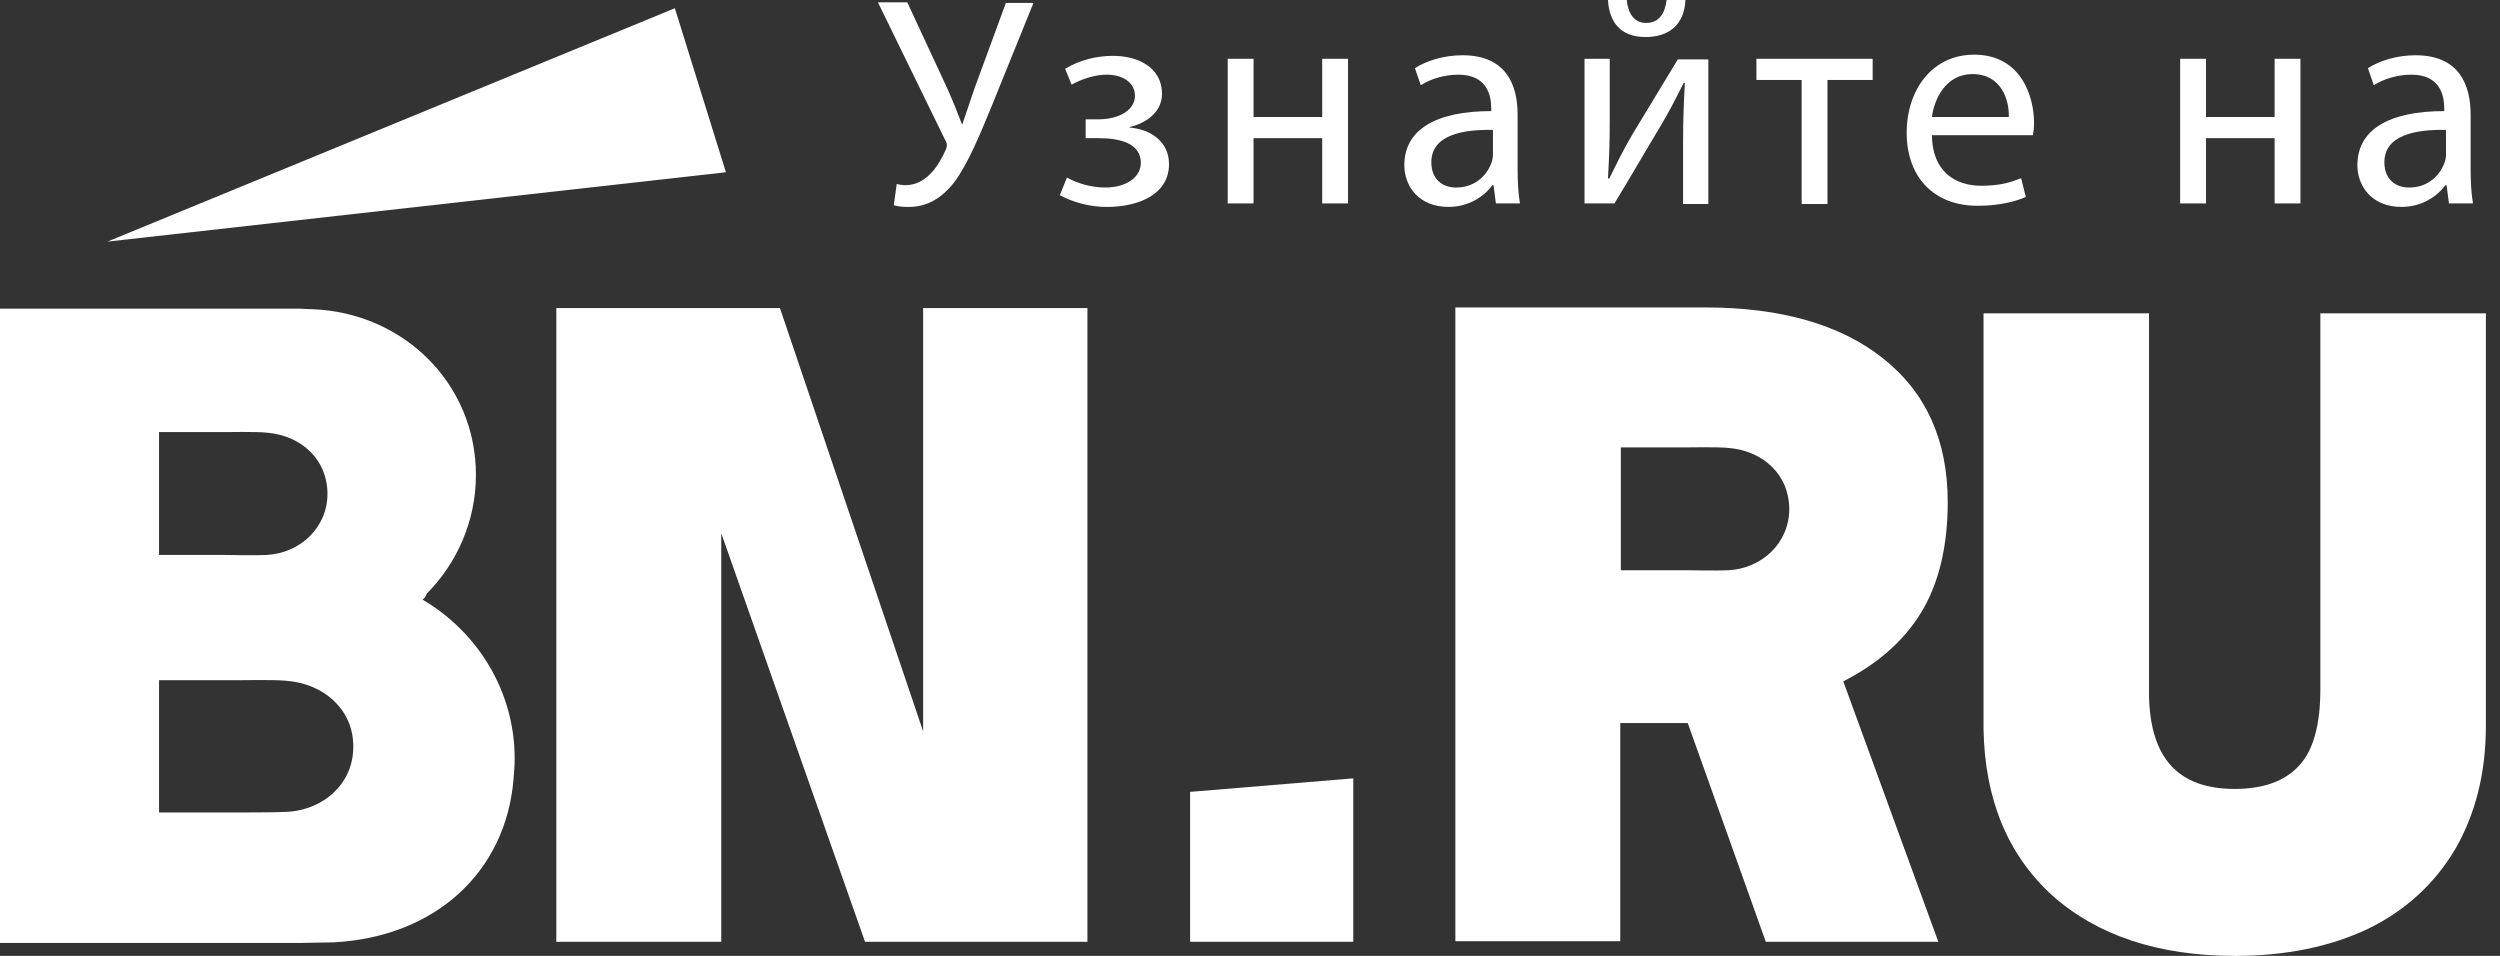
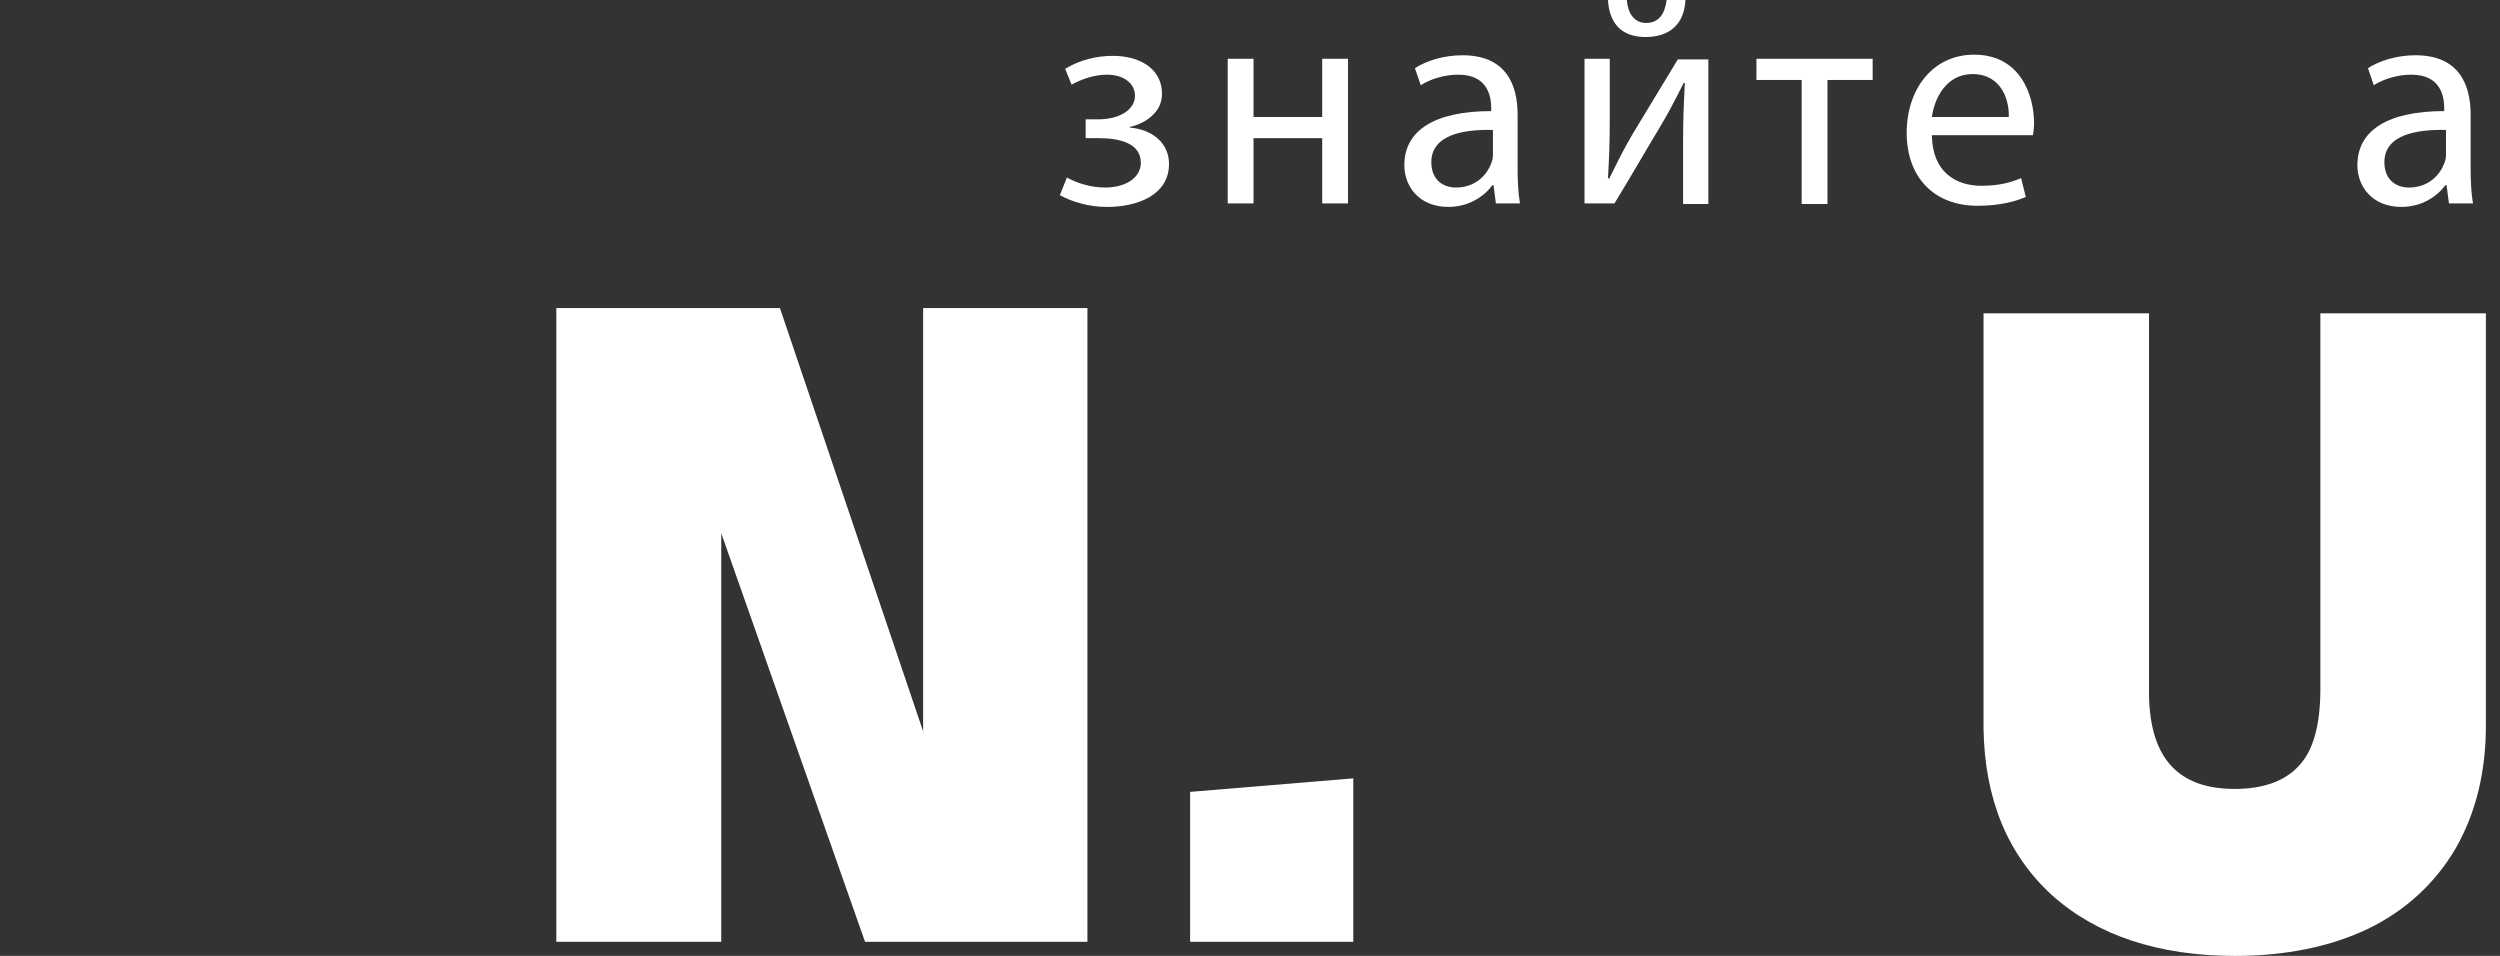
<svg xmlns="http://www.w3.org/2000/svg" width="68" height="26" viewBox="0 0 68 26" fill="none">
  <rect x="0" y="0" width="68" height="26" fill="#333333" stroke="none" />
-   <path d="M11.493 16.31C11.541 16.278 11.589 16.214 11.604 16.15C12.419 15.335 12.945 14.184 12.945 12.92C12.945 10.426 10.966 8.507 8.508 8.411C8.412 8.411 8.157 8.395 8.157 8.395H5.571H1.676H0.798H0V15.607V25.648H1.022H5.491H8.157C8.157 25.648 9.035 25.632 9.067 25.632C11.86 25.488 13.759 23.698 13.967 21.203C13.983 21.011 13.999 20.819 13.999 20.628C13.999 18.805 12.993 17.19 11.493 16.31ZM4.326 11.753H4.661H6.129C6.129 11.753 6.991 11.737 7.263 11.769C8.205 11.849 8.907 12.505 8.907 13.432C8.907 14.343 8.173 15.047 7.247 15.095C6.96 15.111 6.129 15.095 6.129 15.095H4.661H4.326V11.753ZM7.79 22.083C7.486 22.099 6.56 22.099 6.56 22.099H4.932H4.326V18.501H4.932H6.545C6.545 18.501 7.502 18.485 7.79 18.517C8.827 18.597 9.609 19.316 9.609 20.292C9.625 21.283 8.827 22.035 7.79 22.083Z" fill="white" />
  <path d="M25.109 19.892L21.214 8.379H15.132V25.617H19.618V14.504L23.529 25.617H29.578V8.379H25.109V19.892Z" fill="white" />
-   <path d="M52.244 16.678C52.739 15.879 52.978 14.855 52.978 13.656C52.978 11.977 52.388 10.666 51.206 9.738C50.057 8.827 48.429 8.363 46.402 8.363H39.586V25.601H44.071V19.668H45.907L48.03 25.617H52.723L50.137 18.533C51.079 18.053 51.781 17.43 52.244 16.678ZM44.087 12.169H44.422H45.891C45.891 12.169 46.753 12.153 47.024 12.185C47.966 12.265 48.668 12.921 48.668 13.848C48.668 14.759 47.934 15.463 47.008 15.511C46.721 15.527 45.891 15.511 45.891 15.511H44.422H44.087V12.169Z" fill="white" />
  <path d="M63.114 8.523V18.741C63.114 19.716 62.923 20.42 62.524 20.836C62.141 21.252 61.55 21.459 60.784 21.459C59.252 21.459 58.485 20.628 58.453 18.917V8.523H53.952V19.828C53.984 21.731 54.607 23.25 55.82 24.354C57.033 25.441 58.709 26.001 60.8 26.001C62.173 26.001 63.402 25.745 64.407 25.265C65.429 24.769 66.227 24.034 66.786 23.09C67.329 22.147 67.616 21.028 67.616 19.748V8.523H63.114Z" fill="white" />
-   <path d="M19.745 4.685L2.921 6.572L18.356 0.224L19.745 4.685Z" fill="white" />
  <path d="M32.371 25.617H36.809V21.171L32.371 21.539V25.617Z" fill="white" />
-   <path d="M24.678 0.064L25.763 2.399C25.907 2.719 26.035 3.039 26.163 3.374H26.178C26.274 3.087 26.386 2.767 26.514 2.383L27.36 0.08H28.11L26.977 2.879C26.673 3.614 26.338 4.446 25.955 4.957C25.604 5.405 25.205 5.629 24.71 5.629C24.534 5.629 24.407 5.613 24.311 5.581L24.391 5.005C24.454 5.021 24.534 5.037 24.646 5.037C25.221 5.021 25.54 4.478 25.715 4.094C25.779 3.966 25.763 3.886 25.684 3.758L23.88 0.064H24.678Z" fill="white" />
  <path d="M29.53 3.246H29.866C30.472 3.246 30.871 2.974 30.871 2.606C30.871 2.255 30.552 2.031 30.105 2.031C29.786 2.031 29.435 2.143 29.147 2.303L28.972 1.871C29.371 1.631 29.818 1.519 30.281 1.519C30.887 1.519 31.606 1.791 31.606 2.558C31.606 3.054 31.159 3.358 30.728 3.454V3.47C31.318 3.518 31.797 3.87 31.797 4.461C31.797 5.309 30.935 5.629 30.105 5.629C29.642 5.629 29.179 5.501 28.828 5.309L29.02 4.829C29.307 4.989 29.69 5.101 30.057 5.101C30.648 5.101 31.031 4.813 31.031 4.429C31.031 3.902 30.472 3.758 29.882 3.758H29.53V3.246Z" fill="white" />
  <path d="M34.096 1.599V3.182H35.964V1.599H36.666V5.533H35.964V3.758H34.096V5.533H33.394V1.599H34.096Z" fill="white" />
  <path d="M40.688 5.532L40.624 5.037H40.593C40.369 5.341 39.954 5.628 39.395 5.628C38.597 5.628 38.198 5.069 38.198 4.493C38.198 3.534 39.044 3.022 40.561 3.022V2.942C40.561 2.622 40.465 2.031 39.667 2.031C39.3 2.031 38.916 2.143 38.645 2.318L38.486 1.855C38.805 1.647 39.284 1.503 39.779 1.503C40.976 1.503 41.279 2.318 41.279 3.118V4.589C41.279 4.925 41.295 5.261 41.343 5.532H40.688ZM40.593 3.534C39.81 3.518 38.932 3.662 38.932 4.413C38.932 4.877 39.236 5.101 39.603 5.101C40.114 5.101 40.433 4.781 40.561 4.445C40.593 4.365 40.608 4.285 40.608 4.221V3.534H40.593Z" fill="white" />
  <path d="M43.785 1.599V3.262C43.785 3.886 43.769 4.285 43.737 4.845L43.769 4.861C44.008 4.381 44.136 4.109 44.407 3.646L45.637 1.615H46.467V5.549H45.78V3.87C45.78 3.23 45.796 2.894 45.828 2.255H45.796C45.541 2.766 45.381 3.07 45.142 3.47C44.775 4.077 44.344 4.829 43.913 5.533H43.099V1.599H43.785ZM44.248 0C44.28 0.352 44.44 0.624 44.775 0.624C45.126 0.624 45.285 0.368 45.333 0H45.844C45.812 0.672 45.397 1.007 44.759 1.007C44.04 1.007 43.769 0.56 43.737 0H44.248Z" fill="white" />
  <path d="M50.936 1.599V2.175H49.707V5.549H49.005V2.175H47.775V1.599H50.936Z" fill="white" />
  <path d="M52.548 3.694C52.564 4.669 53.187 5.053 53.889 5.053C54.4 5.053 54.703 4.957 54.974 4.845L55.102 5.357C54.847 5.469 54.416 5.597 53.793 5.597C52.58 5.597 51.862 4.797 51.862 3.614C51.862 2.431 52.564 1.487 53.697 1.487C54.974 1.487 55.326 2.623 55.326 3.342C55.326 3.486 55.31 3.598 55.294 3.678H52.548V3.694ZM54.639 3.182C54.655 2.735 54.448 2.015 53.65 2.015C52.931 2.015 52.612 2.687 52.548 3.182H54.639Z" fill="white" />
-   <path d="M60.003 1.599V3.182H61.87V1.599H62.572V5.533H61.87V3.758H60.003V5.533H59.3V1.599H60.003Z" fill="white" />
  <path d="M66.611 5.532L66.547 5.037H66.515C66.291 5.341 65.876 5.628 65.318 5.628C64.52 5.628 64.121 5.069 64.121 4.493C64.121 3.534 64.967 3.022 66.483 3.022V2.942C66.483 2.622 66.387 2.031 65.589 2.031C65.222 2.031 64.839 2.143 64.567 2.318L64.408 1.855C64.727 1.647 65.206 1.503 65.701 1.503C66.898 1.503 67.201 2.318 67.201 3.118V4.589C67.201 4.925 67.217 5.261 67.265 5.532H66.611ZM66.515 3.534C65.733 3.518 64.855 3.662 64.855 4.413C64.855 4.877 65.158 5.101 65.525 5.101C66.036 5.101 66.355 4.781 66.483 4.445C66.515 4.365 66.531 4.285 66.531 4.221V3.534H66.515Z" fill="white" />
</svg>